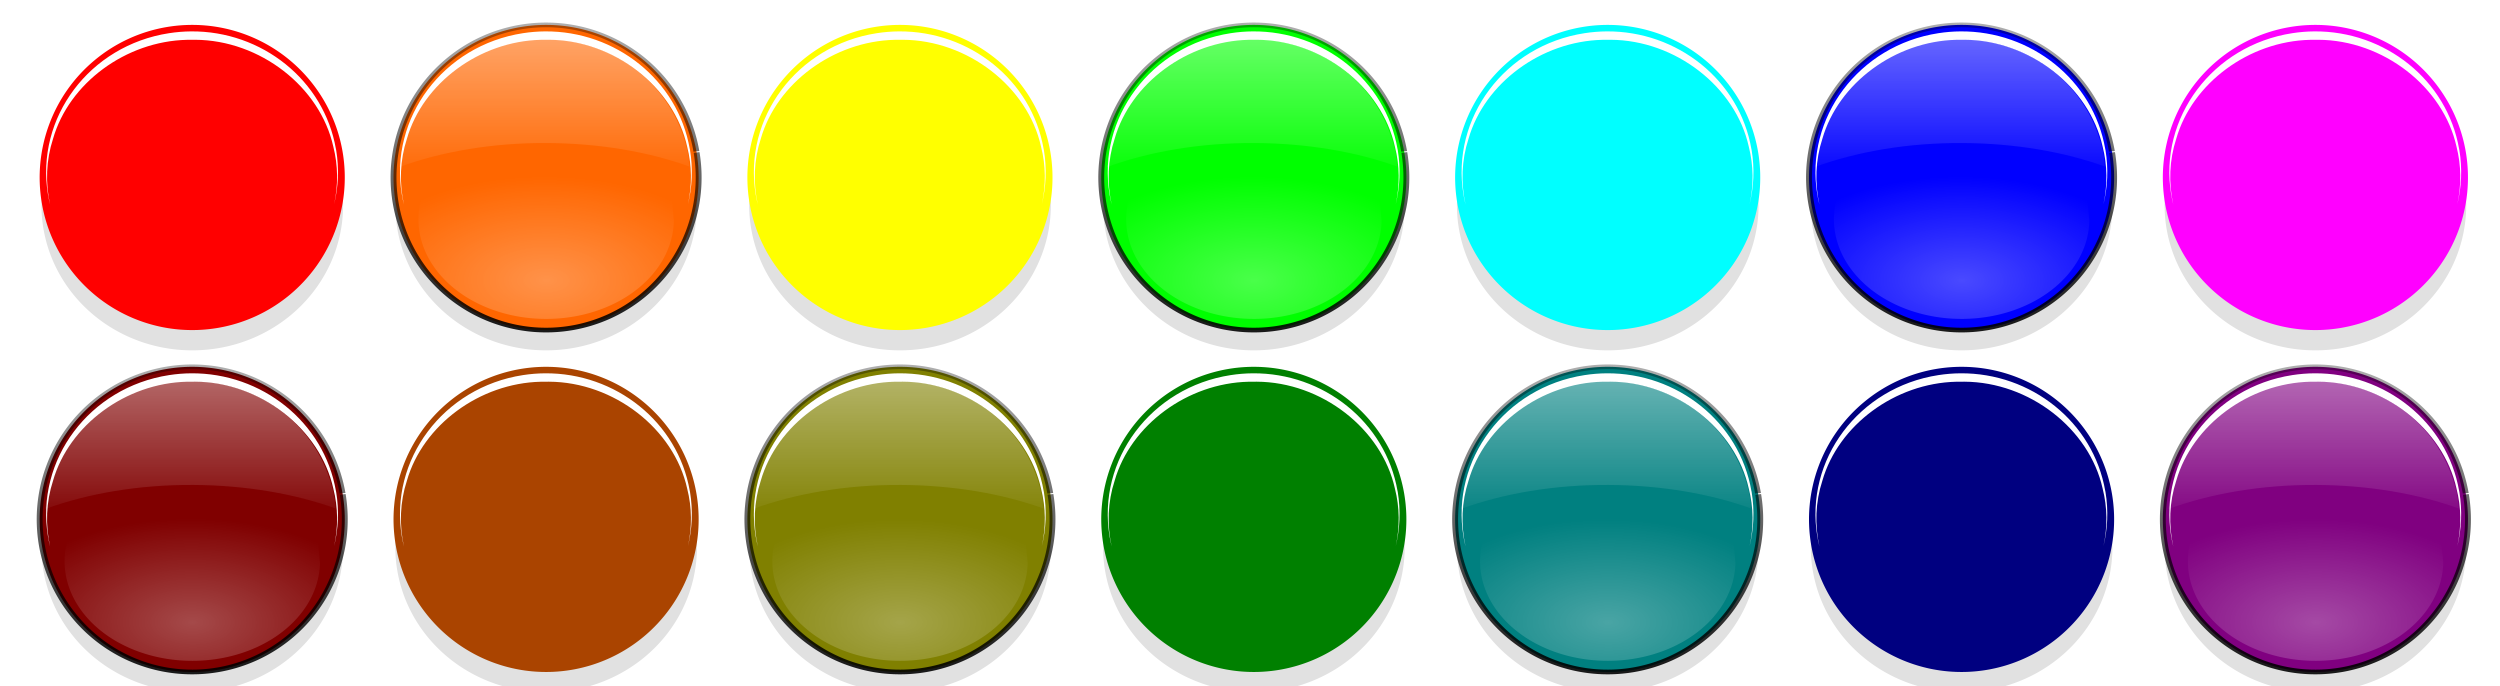
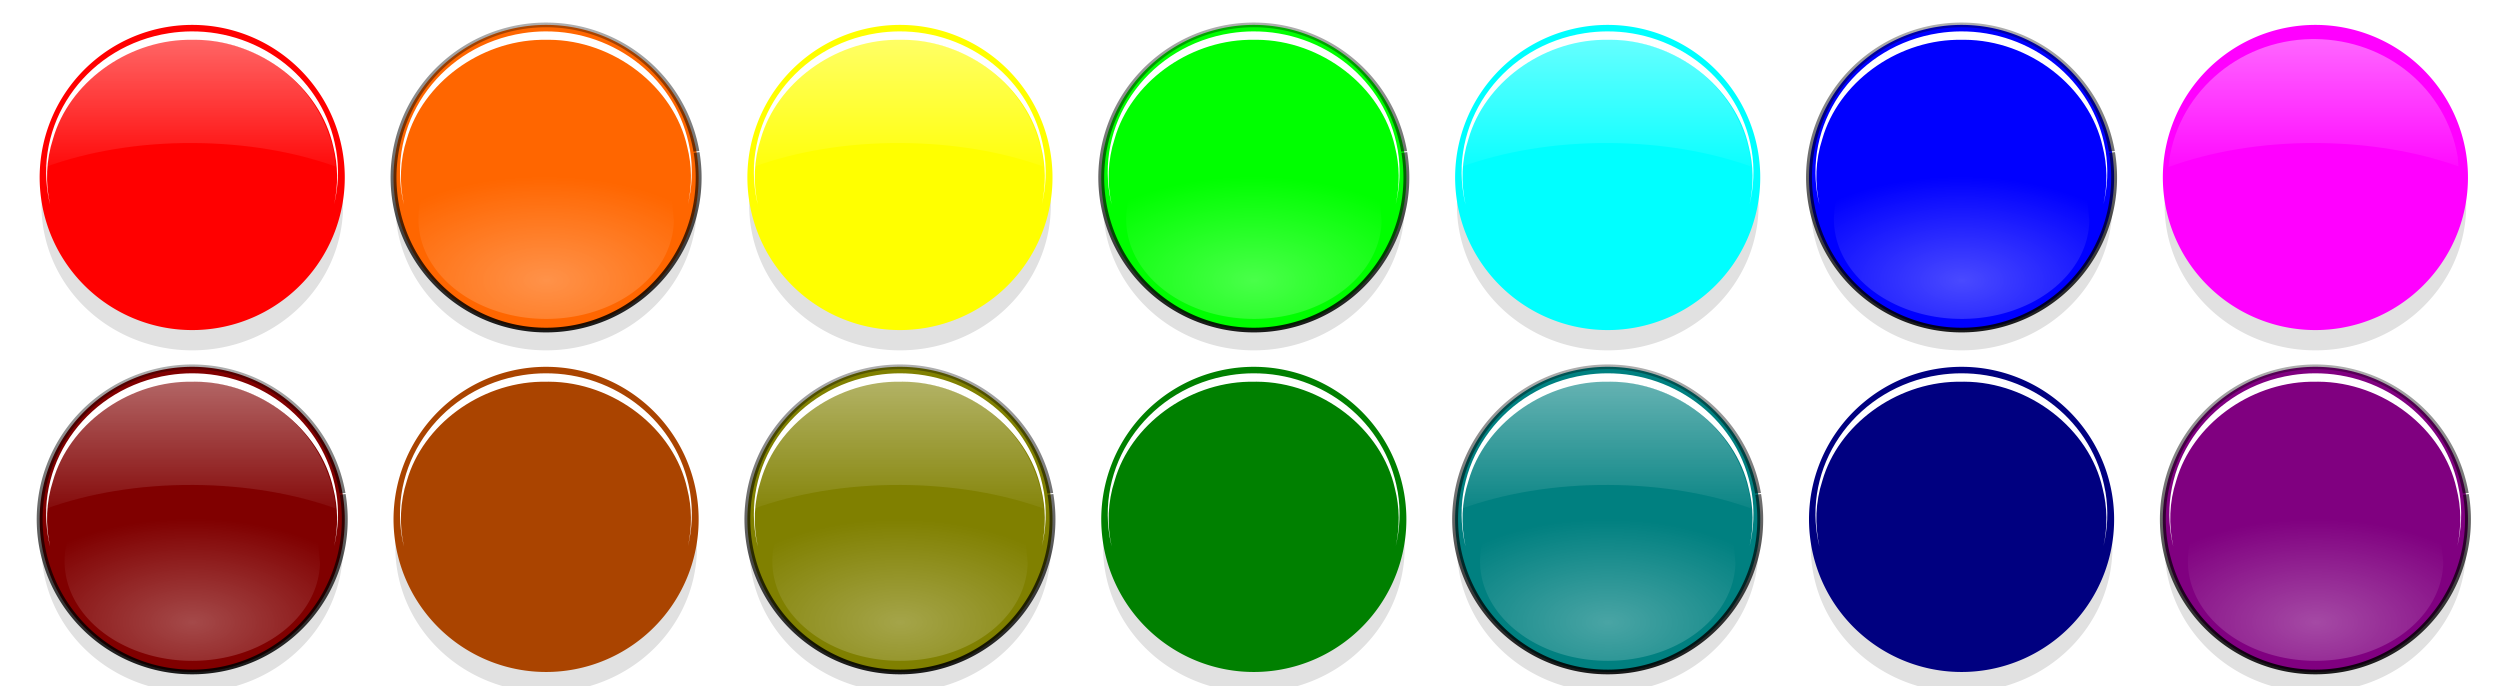
<svg xmlns="http://www.w3.org/2000/svg" xmlns:ns1="http://sodipodi.sourceforge.net/DTD/sodipodi-0.dtd" xmlns:ns2="http://www.inkscape.org/namespaces/inkscape" xmlns:xlink="http://www.w3.org/1999/xlink" id="svg2" ns1:docname="FlatButton.svg" viewBox="0 0 1443.6 396.38" ns1:version="0.32" version="1.0" ns2:output_extension="org.inkscape.output.svg.inkscape" ns2:version="0.45.1" ns1:docbase="D:\">
  <defs id="defs4">
    <linearGradient id="linearGradient9049" ns2:collect="always">
      <stop id="stop9051" style="stop-color:#ffffff" offset="0" />
      <stop id="stop9053" style="stop-color:#ffffff;stop-opacity:0" offset="1" />
    </linearGradient>
    <linearGradient id="linearGradient8879" ns2:collect="always">
      <stop id="stop8881" style="stop-color:#000000" offset="0" />
      <stop id="stop8883" style="stop-color:#000000;stop-opacity:0" offset="1" />
    </linearGradient>
    <filter id="filter8875" ns2:collect="always">
      <feGaussianBlur id="feGaussianBlur8877" stdDeviation="2.351" ns2:collect="always" />
    </filter>
    <filter id="filter8923" ns2:collect="always">
      <feGaussianBlur id="feGaussianBlur8925" stdDeviation="0.464" ns2:collect="always" />
    </filter>
    <filter id="filter9029" ns2:collect="always">
      <feGaussianBlur id="feGaussianBlur9031" stdDeviation="1.936" ns2:collect="always" />
    </filter>
    <filter id="filter9103" height="1.183" width="1.23" y="-.091" x="-.115" ns2:collect="always">
      <feGaussianBlur id="feGaussianBlur9105" stdDeviation="8.091" ns2:collect="always" />
    </filter>
    <filter id="filter8315" ns2:collect="always">
      <feGaussianBlur id="feGaussianBlur8317" stdDeviation="0.875" ns2:collect="always" />
    </filter>
    <linearGradient id="linearGradient8932" y2="200.27" xlink:href="#linearGradient8879" gradientUnits="userSpaceOnUse" x2="208.34" y1="572.95" x1="208.33" ns2:collect="always" />
    <radialGradient id="radialGradient8934" xlink:href="#linearGradient9049" gradientUnits="userSpaceOnUse" cy="490.79" cx="226.09" gradientTransform="matrix(1.534 .015 -.005 1.3 -135.79 -151.01)" r="84.958" ns2:collect="always" />
    <linearGradient id="linearGradient8936" y2="413.82" xlink:href="#linearGradient9049" gradientUnits="userSpaceOnUse" x2="146.94" y1="333.6" x1="146.94" ns2:collect="always" />
  </defs>
  <ns1:namedview id="base" bordercolor="#000000" ns2:pageshadow="2" ns2:window-y="-11" pagecolor="#ffffff" ns2:window-height="575" ns2:zoom="0.32261432" ns2:window-x="-7" borderopacity="1" ns2:current-layer="layer1" ns2:cx="1154.6315" ns2:cy="180.90717" ns2:window-width="1022" ns2:pageopacity="0.61960784" ns2:document-units="px" />
  <g id="layer1" ns2:label="Calque 1" ns2:groupmode="layer" transform="translate(-10.98 -241.73)">
    <g id="g9282">
      <path id="path8420" ns1:rx="84.461227" ns1:ry="106.28037" style="opacity:.346;filter:url(#filter9103);fill-rule:evenodd;fill:#000000" ns1:type="arc" d="m291.74 408.47a84.461 106.28 0 1 1 -0.1 -0.74" ns1:open="true" transform="matrix(1.031 0 0 .788 -92.877 222.1)" ns1:cy="425.23758" ns1:cx="208.33769" ns1:end="12.400852" ns1:start="6.1247219" />
      <path id="path8422" ns1:rx="84.461227" ns1:ry="106.28037" style="fill-rule:evenodd;filter:url(#filter8875);stroke:url(#linearGradient8932);stroke-width:3.258;fill:#800000" ns1:type="arc" d="m291.74 408.47a84.461 106.28 0 1 1 -0.1 -0.74" ns1:open="true" transform="matrix(1.043 0 0 .829 -95.411 188.57)" ns1:cy="425.23758" ns1:cx="208.33769" ns1:end="12.400852" ns1:start="6.1247219" />
      <path id="path8424" ns1:rx="84.461227" ns1:ry="106.28037" style="opacity:.537;filter:url(#filter9029);fill:url(#radialGradient8934);fill-rule:evenodd" ns1:type="arc" d="m292.79 426.49a84.461 106.28 0 1 1 -1.15 -18.76" ns1:open="true" transform="matrix(.873 0 0 .541 -59.862 335.77)" ns1:cy="425.23758" ns1:cx="208.33769" ns1:end="6.1176665" ns1:start="0.011775981" />
      <path id="path8428" d="m741.17 273.33c-4.41 0.03-8.87 0.41-13.35 1.13-48.03 7.67-80.8 52.87-73.12 100.9 0.34 2.14 0.79 4.24 1.28 6.31-2.88-13.55-2.45-27.75 1.78-41.15 9.65-34.88 43.98-61.02 80.87-61.91 1.65-0.06 3.29-0.02 4.94-0.03 39.22 0.21 75.49 29.49 83.47 66.84 2.94 11.93 2.97 24.24 0.5 36.04 2.52-10.81 3.08-22.28 1.22-33.91l-0.13-0.59c-7.23-43.29-44.88-73.95-87.46-73.63zm86.37 108.13c-0.17 0.83-0.39 1.64-0.59 2.46 0.21-0.82 0.4-1.64 0.59-2.46z" style="filter:url(#filter8315);fill-rule:evenodd;fill:#ffffff" transform="matrix(.956 0 0 .923 -587.21 205.01)" />
      <path id="path8426" d="m146.02 333.6c-40.18 0.55-73.233 31.5-76.845 71.07 22.701-8.6 50.115-13.54 79.565-13.35 28.11 0.19 54.2 4.9 75.97 13l-0.41-5.34c-6.32-37.8-37.96-64.92-76.28-65.38h-2z" style="opacity:.63;filter:url(#filter8923);fill:url(#linearGradient8936);fill-rule:evenodd" transform="matrix(1.077 0 0 1.04 -37.394 114.79)" />
    </g>
    <g id="g9208">
      <path id="path8531" ns1:rx="84.461227" ns1:ry="106.28037" style="opacity:.346;filter:url(#filter9103);fill-rule:evenodd;fill:#000000" ns1:type="arc" d="m291.74 408.47a84.461 106.28 0 1 1 -0.1 -0.74" ns1:open="true" transform="matrix(1.031 0 0 .788 111.46 222.1)" ns1:cy="425.23758" ns1:cx="208.33769" ns1:end="12.400852" ns1:start="6.1247219" />
      <path id="path8533" ns1:rx="84.461227" ns1:ry="106.28037" style="fill-rule:evenodd;filter:url(#filter8875);stroke:url(#linearGradient8932);stroke-width:3.258;fill:#aa4400" ns1:type="arc" d="m291.74 408.47a84.461 106.28 0 1 1 -0.1 -0.74" ns1:open="true" transform="matrix(1.043 0 0 .829 108.93 188.57)" ns1:cy="425.23758" ns1:cx="208.33769" ns1:end="12.400852" ns1:start="6.1247219" />
      <path id="path8535" ns1:rx="84.461227" ns1:ry="106.28037" style="opacity:.537;filter:url(#filter9029);fill:url(#radialGradient8934);fill-rule:evenodd" ns1:type="arc" d="m292.79 426.49a84.461 106.28 0 1 1 -1.15 -18.76" ns1:open="true" transform="matrix(.873 0 0 .541 144.48 335.77)" ns1:cy="425.23758" ns1:cx="208.33769" ns1:end="6.1176665" ns1:start="0.011775981" />
      <path id="path8537" d="m741.17 273.33c-4.41 0.03-8.87 0.41-13.35 1.13-48.03 7.67-80.8 52.87-73.12 100.9 0.34 2.14 0.79 4.24 1.28 6.31-2.88-13.55-2.45-27.75 1.78-41.15 9.65-34.88 43.98-61.02 80.87-61.91 1.65-0.06 3.29-0.02 4.94-0.03 39.22 0.21 75.49 29.49 83.47 66.84 2.94 11.93 2.97 24.24 0.5 36.04 2.52-10.81 3.08-22.28 1.22-33.91l-0.13-0.59c-7.23-43.29-44.88-73.95-87.46-73.63zm86.37 108.13c-0.17 0.83-0.39 1.64-0.59 2.46 0.21-0.82 0.4-1.64 0.59-2.46z" style="filter:url(#filter8315);fill-rule:evenodd;fill:#ffffff" transform="matrix(.956 0 0 .923 -382.88 205.01)" />
      <path id="path8539" d="m146.02 333.6c-40.18 0.55-73.233 31.5-76.845 71.07 22.701-8.6 50.115-13.54 79.565-13.35 28.11 0.19 54.2 4.9 75.97 13l-0.41-5.34c-6.32-37.8-37.96-64.92-76.28-65.38h-2z" style="opacity:.63;filter:url(#filter8923);fill:url(#linearGradient8936);fill-rule:evenodd" transform="matrix(1.077 0 0 1.04 166.94 114.79)" />
    </g>
    <g id="g9201">
      <path id="path8547" ns1:rx="84.461227" ns1:ry="106.28037" style="opacity:.346;filter:url(#filter9103);fill-rule:evenodd;fill:#000000" ns1:type="arc" d="m291.74 408.47a84.461 106.28 0 1 1 -0.1 -0.74" ns1:open="true" transform="matrix(1.031 0 0 .788 315.8 222.1)" ns1:cy="425.23758" ns1:cx="208.33769" ns1:end="12.400852" ns1:start="6.1247219" />
      <path id="path8549" ns1:rx="84.461227" ns1:ry="106.28037" style="fill-rule:evenodd;filter:url(#filter8875);stroke:url(#linearGradient8932);stroke-width:3.258;fill:#808000" ns1:type="arc" d="m291.74 408.47a84.461 106.28 0 1 1 -0.1 -0.74" ns1:open="true" transform="matrix(1.043 0 0 .829 313.26 188.57)" ns1:cy="425.23758" ns1:cx="208.33769" ns1:end="12.400852" ns1:start="6.1247219" />
      <path id="path8551" ns1:rx="84.461227" ns1:ry="106.28037" style="opacity:.537;filter:url(#filter9029);fill:url(#radialGradient8934);fill-rule:evenodd" ns1:type="arc" d="m292.79 426.49a84.461 106.28 0 1 1 -1.15 -18.76" ns1:open="true" transform="matrix(.873 0 0 .541 348.81 335.77)" ns1:cy="425.23758" ns1:cx="208.33769" ns1:end="6.1176665" ns1:start="0.011775981" />
      <path id="path8553" d="m741.17 273.33c-4.41 0.03-8.87 0.41-13.35 1.13-48.03 7.67-80.8 52.87-73.12 100.9 0.34 2.14 0.79 4.24 1.28 6.31-2.88-13.55-2.45-27.75 1.78-41.15 9.65-34.88 43.98-61.02 80.87-61.91 1.65-0.06 3.29-0.02 4.94-0.03 39.22 0.21 75.49 29.49 83.47 66.84 2.94 11.93 2.97 24.24 0.5 36.04 2.52-10.81 3.08-22.28 1.22-33.91l-0.13-0.59c-7.23-43.29-44.88-73.95-87.46-73.63zm86.37 108.13c-0.17 0.83-0.39 1.64-0.59 2.46 0.21-0.82 0.4-1.64 0.59-2.46z" style="filter:url(#filter8315);fill-rule:evenodd;fill:#ffffff" transform="matrix(.956 0 0 .923 -178.54 205.01)" />
      <path id="path8555" d="m146.02 333.6c-40.18 0.55-73.233 31.5-76.845 71.07 22.701-8.6 50.115-13.54 79.565-13.35 28.11 0.19 54.2 4.9 75.97 13l-0.41-5.34c-6.32-37.8-37.96-64.92-76.28-65.38h-2z" style="opacity:.63;filter:url(#filter8923);fill:url(#linearGradient8936);fill-rule:evenodd" transform="matrix(1.077 0 0 1.04 371.28 114.79)" />
    </g>
    <g id="g9194">
      <path id="path8563" ns1:rx="84.461227" ns1:ry="106.28037" style="opacity:.346;filter:url(#filter9103);fill-rule:evenodd;fill:#000000" ns1:type="arc" d="m291.74 408.47a84.461 106.28 0 1 1 -0.1 -0.74" ns1:open="true" transform="matrix(1.031 0 0 .788 520.14 222.1)" ns1:cy="425.23758" ns1:cx="208.33769" ns1:end="12.400852" ns1:start="6.1247219" />
      <path id="path8565" ns1:rx="84.461227" ns1:ry="106.28037" style="fill-rule:evenodd;filter:url(#filter8875);stroke:url(#linearGradient8932);stroke-width:3.258;fill:#008000" ns1:type="arc" d="m291.74 408.47a84.461 106.28 0 1 1 -0.1 -0.74" ns1:open="true" transform="matrix(1.043 0 0 .829 517.6 188.57)" ns1:cy="425.23758" ns1:cx="208.33769" ns1:end="12.400852" ns1:start="6.1247219" />
      <path id="path8567" ns1:rx="84.461227" ns1:ry="106.28037" style="opacity:.537;filter:url(#filter9029);fill:url(#radialGradient8934);fill-rule:evenodd" ns1:type="arc" d="m292.79 426.49a84.461 106.28 0 1 1 -1.15 -18.76" ns1:open="true" transform="matrix(.873 0 0 .541 553.15 335.77)" ns1:cy="425.23758" ns1:cx="208.33769" ns1:end="6.1176665" ns1:start="0.011775981" />
      <path id="path8569" d="m741.17 273.33c-4.41 0.03-8.87 0.41-13.35 1.13-48.03 7.67-80.8 52.87-73.12 100.9 0.34 2.14 0.79 4.24 1.28 6.31-2.88-13.55-2.45-27.75 1.78-41.15 9.65-34.88 43.98-61.02 80.87-61.91 1.65-0.06 3.29-0.02 4.94-0.03 39.22 0.21 75.49 29.49 83.47 66.84 2.94 11.93 2.97 24.24 0.5 36.04 2.52-10.81 3.08-22.28 1.22-33.91l-0.13-0.59c-7.23-43.29-44.88-73.95-87.46-73.63zm86.37 108.13c-0.17 0.83-0.39 1.64-0.59 2.46 0.21-0.82 0.4-1.64 0.59-2.46z" style="filter:url(#filter8315);fill-rule:evenodd;fill:#ffffff" transform="matrix(.956 0 0 .923 25.799 205.01)" />
      <path id="path8571" d="m146.02 333.6c-40.18 0.55-73.233 31.5-76.845 71.07 22.701-8.6 50.115-13.54 79.565-13.35 28.11 0.19 54.2 4.9 75.97 13l-0.41-5.34c-6.32-37.8-37.96-64.92-76.28-65.38h-2z" style="opacity:.63;filter:url(#filter8923);fill:url(#linearGradient8936);fill-rule:evenodd" transform="matrix(1.077 0 0 1.04 575.62 114.79)" />
    </g>
    <g id="g9185">
      <path id="path8579" ns1:rx="84.461227" ns1:ry="106.28037" style="opacity:.346;filter:url(#filter9103);fill-rule:evenodd;fill:#000000" ns1:type="arc" d="m291.74 408.47a84.461 106.28 0 1 1 -0.1 -0.74" ns1:open="true" transform="matrix(1.031 0 0 .788 724.47 222.1)" ns1:cy="425.23758" ns1:cx="208.33769" ns1:end="12.400852" ns1:start="6.1247219" />
      <path id="path8581" ns1:rx="84.461227" ns1:ry="106.28037" style="fill-rule:evenodd;filter:url(#filter8875);stroke:url(#linearGradient8932);stroke-width:3.258;fill:#008080" ns1:type="arc" d="m291.74 408.47a84.461 106.28 0 1 1 -0.1 -0.74" ns1:open="true" transform="matrix(1.043 0 0 .829 721.94 188.57)" ns1:cy="425.23758" ns1:cx="208.33769" ns1:end="12.400852" ns1:start="6.1247219" />
      <path id="path8583" ns1:rx="84.461227" ns1:ry="106.28037" style="opacity:.537;filter:url(#filter9029);fill:url(#radialGradient8934);fill-rule:evenodd" ns1:type="arc" d="m292.79 426.49a84.461 106.28 0 1 1 -1.15 -18.76" ns1:open="true" transform="matrix(.873 0 0 .541 757.49 335.77)" ns1:cy="425.23758" ns1:cx="208.33769" ns1:end="6.1176665" ns1:start="0.011775981" />
      <path id="path8585" d="m741.17 273.33c-4.41 0.03-8.87 0.41-13.35 1.13-48.03 7.67-80.8 52.87-73.12 100.9 0.34 2.14 0.79 4.24 1.28 6.31-2.88-13.55-2.45-27.75 1.78-41.15 9.65-34.88 43.98-61.02 80.87-61.91 1.65-0.06 3.29-0.02 4.94-0.03 39.22 0.21 75.49 29.49 83.47 66.84 2.94 11.93 2.97 24.24 0.5 36.04 2.52-10.81 3.08-22.28 1.22-33.91l-0.13-0.59c-7.23-43.29-44.88-73.95-87.46-73.63zm86.37 108.13c-0.17 0.83-0.39 1.64-0.59 2.46 0.21-0.82 0.4-1.64 0.59-2.46z" style="filter:url(#filter8315);fill-rule:evenodd;fill:#ffffff" transform="matrix(.956 0 0 .923 230.14 205.01)" />
      <path id="path8587" d="m146.02 333.6c-40.18 0.55-73.233 31.5-76.845 71.07 22.701-8.6 50.115-13.54 79.565-13.35 28.11 0.19 54.2 4.9 75.97 13l-0.41-5.34c-6.32-37.8-37.96-64.92-76.28-65.38h-2z" style="opacity:.63;filter:url(#filter8923);fill:url(#linearGradient8936);fill-rule:evenodd" transform="matrix(1.077 0 0 1.04 779.96 114.79)" />
    </g>
    <g id="g9178">
      <path id="path8595" ns1:rx="84.461227" ns1:ry="106.28037" style="opacity:.346;filter:url(#filter9103);fill-rule:evenodd;fill:#000000" ns1:type="arc" d="m291.74 408.47a84.461 106.28 0 1 1 -0.1 -0.74" ns1:open="true" transform="matrix(1.031 0 0 .788 928.81 222.1)" ns1:cy="425.23758" ns1:cx="208.33769" ns1:end="12.400852" ns1:start="6.1247219" />
      <path id="path8597" ns1:rx="84.461227" ns1:ry="106.28037" style="fill-rule:evenodd;filter:url(#filter8875);stroke:url(#linearGradient8932);stroke-width:3.258;fill:#000080" ns1:type="arc" d="m291.74 408.47a84.461 106.28 0 1 1 -0.1 -0.74" ns1:open="true" transform="matrix(1.043 0 0 .829 926.28 188.57)" ns1:cy="425.23758" ns1:cx="208.33769" ns1:end="12.400852" ns1:start="6.1247219" />
      <path id="path8599" ns1:rx="84.461227" ns1:ry="106.28037" style="opacity:.537;filter:url(#filter9029);fill:url(#radialGradient8934);fill-rule:evenodd" ns1:type="arc" d="m292.79 426.49a84.461 106.28 0 1 1 -1.15 -18.76" ns1:open="true" transform="matrix(.873 0 0 .541 961.83 335.77)" ns1:cy="425.23758" ns1:cx="208.33769" ns1:end="6.1176665" ns1:start="0.011775981" />
      <path id="path8601" d="m741.17 273.33c-4.41 0.03-8.87 0.41-13.35 1.13-48.03 7.67-80.8 52.87-73.12 100.9 0.34 2.14 0.79 4.24 1.28 6.31-2.88-13.55-2.45-27.75 1.78-41.15 9.65-34.88 43.98-61.02 80.87-61.91 1.65-0.06 3.29-0.02 4.94-0.03 39.22 0.21 75.49 29.49 83.47 66.84 2.94 11.93 2.97 24.24 0.5 36.04 2.52-10.81 3.08-22.28 1.22-33.91l-0.13-0.59c-7.23-43.29-44.88-73.95-87.46-73.63zm86.37 108.13c-0.17 0.83-0.39 1.64-0.59 2.46 0.21-0.82 0.4-1.64 0.59-2.46z" style="filter:url(#filter8315);fill-rule:evenodd;fill:#ffffff" transform="matrix(.956 0 0 .923 434.47 205.01)" />
-       <path id="path8603" d="m146.02 333.6c-40.18 0.55-73.233 31.5-76.845 71.07 22.701-8.6 50.115-13.54 79.565-13.35 28.11 0.19 54.2 4.9 75.97 13l-0.41-5.34c-6.32-37.8-37.96-64.92-76.28-65.38h-2z" style="opacity:.63;filter:url(#filter8923);fill:url(#linearGradient8936);fill-rule:evenodd" transform="matrix(1.077 0 0 1.04 984.29 114.79)" />
    </g>
    <g id="g9171">
      <path id="path8611" ns1:rx="84.461227" ns1:ry="106.28037" style="opacity:.346;filter:url(#filter9103);fill-rule:evenodd;fill:#000000" ns1:type="arc" d="m291.74 408.47a84.461 106.28 0 1 1 -0.1 -0.74" ns1:open="true" transform="matrix(1.031 0 0 .788 1133.1 222.1)" ns1:cy="425.23758" ns1:cx="208.33769" ns1:end="12.400852" ns1:start="6.1247219" />
      <path id="path8613" ns1:rx="84.461227" ns1:ry="106.28037" style="fill-rule:evenodd;filter:url(#filter8875);stroke:url(#linearGradient8932);stroke-width:3.258;fill:#800080" ns1:type="arc" d="m291.74 408.47a84.461 106.28 0 1 1 -0.1 -0.74" ns1:open="true" transform="matrix(1.043 0 0 .829 1130.6 188.57)" ns1:cy="425.23758" ns1:cx="208.33769" ns1:end="12.400852" ns1:start="6.1247219" />
      <path id="path8615" ns1:rx="84.461227" ns1:ry="106.28037" style="opacity:.537;filter:url(#filter9029);fill:url(#radialGradient8934);fill-rule:evenodd" ns1:type="arc" d="m292.79 426.49a84.461 106.28 0 1 1 -1.15 -18.76" ns1:open="true" transform="matrix(.873 0 0 .541 1166.2 335.77)" ns1:cy="425.23758" ns1:cx="208.33769" ns1:end="6.1176665" ns1:start="0.011775981" />
      <path id="path8617" d="m741.17 273.33c-4.41 0.03-8.87 0.41-13.35 1.13-48.03 7.67-80.8 52.87-73.12 100.9 0.34 2.14 0.79 4.24 1.28 6.31-2.88-13.55-2.45-27.75 1.78-41.15 9.65-34.88 43.98-61.02 80.87-61.91 1.65-0.06 3.29-0.02 4.94-0.03 39.22 0.21 75.49 29.49 83.47 66.84 2.94 11.93 2.97 24.24 0.5 36.04 2.52-10.81 3.08-22.28 1.22-33.91l-0.13-0.59c-7.23-43.29-44.88-73.95-87.46-73.63zm86.37 108.13c-0.17 0.83-0.39 1.64-0.59 2.46 0.21-0.82 0.4-1.64 0.59-2.46z" style="filter:url(#filter8315);fill-rule:evenodd;fill:#ffffff" transform="matrix(.956 0 0 .923 638.81 205.01)" />
      <path id="path8619" d="m146.02 333.6c-40.18 0.55-73.233 31.5-76.845 71.07 22.701-8.6 50.115-13.54 79.565-13.35 28.11 0.19 54.2 4.9 75.97 13l-0.41-5.34c-6.32-37.8-37.96-64.92-76.28-65.38h-2z" style="opacity:.63;filter:url(#filter8923);fill:url(#linearGradient8936);fill-rule:evenodd" transform="matrix(1.077 0 0 1.04 1188.6 114.79)" />
    </g>
    <g id="g9222">
      <path id="path8766" ns1:rx="84.461227" ns1:ry="106.28037" style="opacity:.346;filter:url(#filter9103);fill-rule:evenodd;fill:#000000" ns1:type="arc" d="m291.74 408.47a84.461 106.28 0 1 1 -0.1 -0.74" ns1:open="true" transform="matrix(1.031 0 0 .788 -92.877 24.664)" ns1:cy="425.23758" ns1:cx="208.33769" ns1:end="12.400852" ns1:start="6.1247219" />
      <path id="path8768" ns1:rx="84.461227" ns1:ry="106.28037" style="fill-rule:evenodd;filter:url(#filter8875);stroke:url(#linearGradient8932);stroke-width:3.258;fill:#ff0000" ns1:type="arc" d="m291.74 408.47a84.461 106.28 0 1 1 -0.1 -0.74" ns1:open="true" transform="matrix(1.043 0 0 .829 -95.411 -8.866)" ns1:cy="425.23758" ns1:cx="208.33769" ns1:end="12.400852" ns1:start="6.1247219" />
      <path id="path8770" ns1:rx="84.461227" ns1:ry="106.28037" style="opacity:.537;filter:url(#filter9029);fill:url(#radialGradient8934);fill-rule:evenodd" ns1:type="arc" d="m292.79 426.49a84.461 106.28 0 1 1 -1.15 -18.76" ns1:open="true" transform="matrix(.873 0 0 .541 -59.862 138.33)" ns1:cy="425.23758" ns1:cx="208.33769" ns1:end="6.1176665" ns1:start="0.011775981" />
      <path id="path8772" d="m741.17 273.33c-4.41 0.03-8.87 0.41-13.35 1.13-48.03 7.67-80.8 52.87-73.12 100.9 0.34 2.14 0.79 4.24 1.28 6.31-2.88-13.55-2.45-27.75 1.78-41.15 9.65-34.88 43.98-61.02 80.87-61.91 1.65-0.06 3.29-0.02 4.94-0.03 39.22 0.21 75.49 29.49 83.47 66.84 2.94 11.93 2.97 24.24 0.5 36.04 2.52-10.81 3.08-22.28 1.22-33.91l-0.13-0.59c-7.23-43.29-44.88-73.95-87.46-73.63zm86.37 108.13c-0.17 0.83-0.39 1.64-0.59 2.46 0.21-0.82 0.4-1.64 0.59-2.46z" style="filter:url(#filter8315);fill-rule:evenodd;fill:#ffffff" transform="matrix(.956 0 0 .923 -587.21 7.573)" />
      <path id="path8774" d="m146.02 333.6c-40.18 0.55-73.233 31.5-76.845 71.07 22.701-8.6 50.115-13.54 79.565-13.35 28.11 0.19 54.2 4.9 75.97 13l-0.41-5.34c-6.32-37.8-37.96-64.92-76.28-65.38h-2z" style="opacity:.63;filter:url(#filter8923);fill:url(#linearGradient8936);fill-rule:evenodd" transform="matrix(1.077 0 0 1.04 -37.394 -82.649)" />
    </g>
    <g id="g9229">
      <path id="path8778" ns1:rx="84.461227" ns1:ry="106.28037" style="opacity:.346;filter:url(#filter9103);fill-rule:evenodd;fill:#000000" ns1:type="arc" d="m291.74 408.47a84.461 106.28 0 1 1 -0.1 -0.74" ns1:open="true" transform="matrix(1.031 0 0 .788 111.46 24.664)" ns1:cy="425.23758" ns1:cx="208.33769" ns1:end="12.400852" ns1:start="6.1247219" />
      <path id="path8780" ns1:rx="84.461227" ns1:ry="106.28037" style="fill-rule:evenodd;filter:url(#filter8875);stroke:url(#linearGradient8932);stroke-width:3.258;fill:#ff6600" ns1:type="arc" d="m291.74 408.47a84.461 106.28 0 1 1 -0.1 -0.74" ns1:open="true" transform="matrix(1.043 0 0 .829 108.93 -8.866)" ns1:cy="425.23758" ns1:cx="208.33769" ns1:end="12.400852" ns1:start="6.1247219" />
      <path id="path8782" ns1:rx="84.461227" ns1:ry="106.28037" style="opacity:.537;filter:url(#filter9029);fill:url(#radialGradient8934);fill-rule:evenodd" ns1:type="arc" d="m292.79 426.49a84.461 106.28 0 1 1 -1.15 -18.76" ns1:open="true" transform="matrix(.873 0 0 .541 144.48 138.33)" ns1:cy="425.23758" ns1:cx="208.33769" ns1:end="6.1176665" ns1:start="0.011775981" />
      <path id="path8784" d="m741.17 273.33c-4.41 0.03-8.87 0.41-13.35 1.13-48.03 7.67-80.8 52.87-73.12 100.9 0.34 2.14 0.79 4.24 1.28 6.31-2.88-13.55-2.45-27.75 1.78-41.15 9.65-34.88 43.98-61.02 80.87-61.91 1.65-0.06 3.29-0.02 4.94-0.03 39.22 0.21 75.49 29.49 83.47 66.84 2.94 11.93 2.97 24.24 0.5 36.04 2.52-10.81 3.08-22.28 1.22-33.91l-0.13-0.59c-7.23-43.29-44.88-73.95-87.46-73.63zm86.37 108.13c-0.17 0.83-0.39 1.64-0.59 2.46 0.21-0.82 0.4-1.64 0.59-2.46z" style="filter:url(#filter8315);fill-rule:evenodd;fill:#ffffff" transform="matrix(.956 0 0 .923 -382.88 7.573)" />
      <path id="path8786" d="m146.02 333.6c-40.18 0.55-73.233 31.5-76.845 71.07 22.701-8.6 50.115-13.54 79.565-13.35 28.11 0.19 54.2 4.9 75.97 13l-0.41-5.34c-6.32-37.8-37.96-64.92-76.28-65.38h-2z" style="opacity:.63;filter:url(#filter8923);fill:url(#linearGradient8936);fill-rule:evenodd" transform="matrix(1.077 0 0 1.04 166.94 -82.649)" />
    </g>
    <g id="g9236">
      <path id="path8790" ns1:rx="84.461227" ns1:ry="106.28037" style="opacity:.346;filter:url(#filter9103);fill-rule:evenodd;fill:#000000" ns1:type="arc" d="m291.74 408.47a84.461 106.28 0 1 1 -0.1 -0.74" ns1:open="true" transform="matrix(1.031 0 0 .788 315.8 24.664)" ns1:cy="425.23758" ns1:cx="208.33769" ns1:end="12.400852" ns1:start="6.1247219" />
      <path id="path8792" ns1:rx="84.461227" ns1:ry="106.28037" style="fill-rule:evenodd;filter:url(#filter8875);stroke:url(#linearGradient8932);stroke-width:3.258;fill:#ffff00" ns1:type="arc" d="m291.74 408.47a84.461 106.28 0 1 1 -0.1 -0.74" ns1:open="true" transform="matrix(1.043 0 0 .829 313.26 -8.866)" ns1:cy="425.23758" ns1:cx="208.33769" ns1:end="12.400852" ns1:start="6.1247219" />
      <path id="path8794" ns1:rx="84.461227" ns1:ry="106.28037" style="opacity:.537;filter:url(#filter9029);fill:url(#radialGradient8934);fill-rule:evenodd" ns1:type="arc" d="m292.79 426.49a84.461 106.28 0 1 1 -1.15 -18.76" ns1:open="true" transform="matrix(.873 0 0 .541 348.81 138.33)" ns1:cy="425.23758" ns1:cx="208.33769" ns1:end="6.1176665" ns1:start="0.011775981" />
      <path id="path8796" d="m741.17 273.33c-4.41 0.03-8.87 0.41-13.35 1.13-48.03 7.67-80.8 52.87-73.12 100.9 0.34 2.14 0.79 4.24 1.28 6.31-2.88-13.55-2.45-27.75 1.78-41.15 9.65-34.88 43.98-61.02 80.87-61.91 1.65-0.06 3.29-0.02 4.94-0.03 39.22 0.21 75.49 29.49 83.47 66.84 2.94 11.93 2.97 24.24 0.5 36.04 2.52-10.81 3.08-22.28 1.22-33.91l-0.13-0.59c-7.23-43.29-44.88-73.95-87.46-73.63zm86.37 108.13c-0.17 0.83-0.39 1.64-0.59 2.46 0.21-0.82 0.4-1.64 0.59-2.46z" style="filter:url(#filter8315);fill-rule:evenodd;fill:#ffffff" transform="matrix(.956 0 0 .923 -178.54 7.573)" />
      <path id="path8798" d="m146.02 333.6c-40.18 0.55-73.233 31.5-76.845 71.07 22.701-8.6 50.115-13.54 79.565-13.35 28.11 0.19 54.2 4.9 75.97 13l-0.41-5.34c-6.32-37.8-37.96-64.92-76.28-65.38h-2z" style="opacity:.63;filter:url(#filter8923);fill:url(#linearGradient8936);fill-rule:evenodd" transform="matrix(1.077 0 0 1.04 371.28 -82.649)" />
    </g>
    <g id="g9243">
      <path id="path8802" ns1:rx="84.461227" ns1:ry="106.28037" style="opacity:.346;filter:url(#filter9103);fill-rule:evenodd;fill:#000000" ns1:type="arc" d="m291.74 408.47a84.461 106.28 0 1 1 -0.1 -0.74" ns1:open="true" transform="matrix(1.031 0 0 .788 520.14 24.664)" ns1:cy="425.23758" ns1:cx="208.33769" ns1:end="12.400852" ns1:start="6.1247219" />
      <path id="path8804" ns1:rx="84.461227" ns1:ry="106.28037" style="fill-rule:evenodd;filter:url(#filter8875);stroke:url(#linearGradient8932);stroke-width:3.258;fill:#00ff00" ns1:type="arc" d="m291.74 408.47a84.461 106.28 0 1 1 -0.1 -0.74" ns1:open="true" transform="matrix(1.043 0 0 .829 517.6 -8.866)" ns1:cy="425.23758" ns1:cx="208.33769" ns1:end="12.400852" ns1:start="6.1247219" />
      <path id="path8806" ns1:rx="84.461227" ns1:ry="106.28037" style="opacity:.537;filter:url(#filter9029);fill:url(#radialGradient8934);fill-rule:evenodd" ns1:type="arc" d="m292.79 426.49a84.461 106.28 0 1 1 -1.15 -18.76" ns1:open="true" transform="matrix(.873 0 0 .541 553.15 138.33)" ns1:cy="425.23758" ns1:cx="208.33769" ns1:end="6.1176665" ns1:start="0.011775981" />
      <path id="path8808" d="m741.17 273.33c-4.41 0.03-8.87 0.41-13.35 1.13-48.03 7.67-80.8 52.87-73.12 100.9 0.34 2.14 0.79 4.24 1.28 6.31-2.88-13.55-2.45-27.75 1.78-41.15 9.65-34.88 43.98-61.02 80.87-61.91 1.65-0.06 3.29-0.02 4.94-0.03 39.22 0.21 75.49 29.49 83.47 66.84 2.94 11.93 2.97 24.24 0.5 36.04 2.52-10.81 3.08-22.28 1.22-33.91l-0.13-0.59c-7.23-43.29-44.88-73.95-87.46-73.63zm86.37 108.13c-0.17 0.83-0.39 1.64-0.59 2.46 0.21-0.82 0.4-1.64 0.59-2.46z" style="filter:url(#filter8315);fill-rule:evenodd;fill:#ffffff" transform="matrix(.956 0 0 .923 25.799 7.573)" />
      <path id="path8810" d="m146.02 333.6c-40.18 0.55-73.233 31.5-76.845 71.07 22.701-8.6 50.115-13.54 79.565-13.35 28.11 0.19 54.2 4.9 75.97 13l-0.41-5.34c-6.32-37.8-37.96-64.92-76.28-65.38h-2z" style="opacity:.63;filter:url(#filter8923);fill:url(#linearGradient8936);fill-rule:evenodd" transform="matrix(1.077 0 0 1.04 575.62 -82.649)" />
    </g>
    <g id="g9250">
      <path id="path8814" ns1:rx="84.461227" ns1:ry="106.28037" style="opacity:.346;filter:url(#filter9103);fill-rule:evenodd;fill:#000000" ns1:type="arc" d="m291.74 408.47a84.461 106.28 0 1 1 -0.1 -0.74" ns1:open="true" transform="matrix(1.031 0 0 .788 724.47 24.664)" ns1:cy="425.23758" ns1:cx="208.33769" ns1:end="12.400852" ns1:start="6.1247219" />
      <path id="path8816" ns1:rx="84.461227" ns1:ry="106.28037" style="fill-rule:evenodd;filter:url(#filter8875);stroke:url(#linearGradient8932);stroke-width:3.258;fill:#00ffff" ns1:type="arc" d="m291.74 408.47a84.461 106.28 0 1 1 -0.1 -0.74" ns1:open="true" transform="matrix(1.043 0 0 .829 721.94 -8.866)" ns1:cy="425.23758" ns1:cx="208.33769" ns1:end="12.400852" ns1:start="6.1247219" />
      <path id="path8818" ns1:rx="84.461227" ns1:ry="106.28037" style="opacity:.537;filter:url(#filter9029);fill:url(#radialGradient8934);fill-rule:evenodd" ns1:type="arc" d="m292.79 426.49a84.461 106.28 0 1 1 -1.15 -18.76" ns1:open="true" transform="matrix(.873 0 0 .541 757.49 138.33)" ns1:cy="425.23758" ns1:cx="208.33769" ns1:end="6.1176665" ns1:start="0.011775981" />
      <path id="path8820" d="m741.17 273.33c-4.41 0.03-8.87 0.41-13.35 1.13-48.03 7.67-80.8 52.87-73.12 100.9 0.34 2.14 0.79 4.24 1.28 6.31-2.88-13.55-2.45-27.75 1.78-41.15 9.65-34.88 43.98-61.02 80.87-61.91 1.65-0.06 3.29-0.02 4.94-0.03 39.22 0.21 75.49 29.49 83.47 66.84 2.94 11.93 2.97 24.24 0.5 36.04 2.52-10.81 3.08-22.28 1.22-33.91l-0.13-0.59c-7.23-43.29-44.88-73.95-87.46-73.63zm86.37 108.13c-0.17 0.83-0.39 1.64-0.59 2.46 0.21-0.82 0.4-1.64 0.59-2.46z" style="filter:url(#filter8315);fill-rule:evenodd;fill:#ffffff" transform="matrix(.956 0 0 .923 230.14 7.573)" />
      <path id="path8822" d="m146.02 333.6c-40.18 0.55-73.233 31.5-76.845 71.07 22.701-8.6 50.115-13.54 79.565-13.35 28.11 0.19 54.2 4.9 75.97 13l-0.41-5.34c-6.32-37.8-37.96-64.92-76.28-65.38h-2z" style="opacity:.63;filter:url(#filter8923);fill:url(#linearGradient8936);fill-rule:evenodd" transform="matrix(1.077 0 0 1.04 779.96 -82.649)" />
    </g>
    <g id="g9257">
      <path id="path8826" ns1:rx="84.461227" ns1:ry="106.28037" style="opacity:.346;filter:url(#filter9103);fill-rule:evenodd;fill:#000000" ns1:type="arc" d="m291.74 408.47a84.461 106.28 0 1 1 -0.1 -0.74" ns1:open="true" transform="matrix(1.031 0 0 .788 928.81 24.664)" ns1:cy="425.23758" ns1:cx="208.33769" ns1:end="12.400852" ns1:start="6.1247219" />
      <path id="path8828" ns1:rx="84.461227" ns1:ry="106.28037" style="fill-rule:evenodd;filter:url(#filter8875);stroke:url(#linearGradient8932);stroke-width:3.258;fill:#0000ff" ns1:type="arc" d="m291.74 408.47a84.461 106.28 0 1 1 -0.1 -0.74" ns1:open="true" transform="matrix(1.043 0 0 .829 926.28 -8.866)" ns1:cy="425.23758" ns1:cx="208.33769" ns1:end="12.400852" ns1:start="6.1247219" />
      <path id="path8830" ns1:rx="84.461227" ns1:ry="106.28037" style="opacity:.537;filter:url(#filter9029);fill:url(#radialGradient8934);fill-rule:evenodd" ns1:type="arc" d="m292.79 426.49a84.461 106.28 0 1 1 -1.15 -18.76" ns1:open="true" transform="matrix(.873 0 0 .541 961.83 138.33)" ns1:cy="425.23758" ns1:cx="208.33769" ns1:end="6.1176665" ns1:start="0.011775981" />
      <path id="path8832" d="m741.17 273.33c-4.41 0.03-8.87 0.41-13.35 1.13-48.03 7.67-80.8 52.87-73.12 100.9 0.34 2.14 0.79 4.24 1.28 6.31-2.88-13.55-2.45-27.75 1.78-41.15 9.65-34.88 43.98-61.02 80.87-61.91 1.65-0.06 3.29-0.02 4.94-0.03 39.22 0.21 75.49 29.49 83.47 66.84 2.94 11.93 2.97 24.24 0.5 36.04 2.52-10.81 3.08-22.28 1.22-33.91l-0.13-0.59c-7.23-43.29-44.88-73.95-87.46-73.63zm86.37 108.13c-0.17 0.83-0.39 1.64-0.59 2.46 0.21-0.82 0.4-1.64 0.59-2.46z" style="filter:url(#filter8315);fill-rule:evenodd;fill:#ffffff" transform="matrix(.956 0 0 .923 434.47 7.573)" />
      <path id="path8834" d="m146.02 333.6c-40.18 0.55-73.233 31.5-76.845 71.07 22.701-8.6 50.115-13.54 79.565-13.35 28.11 0.19 54.2 4.9 75.97 13l-0.41-5.34c-6.32-37.8-37.96-64.92-76.28-65.38h-2z" style="opacity:.63;filter:url(#filter8923);fill:url(#linearGradient8936);fill-rule:evenodd" transform="matrix(1.077 0 0 1.04 984.29 -82.649)" />
    </g>
    <g id="g9264">
      <path id="path8838" ns1:rx="84.461227" ns1:ry="106.28037" style="opacity:.346;filter:url(#filter9103);fill-rule:evenodd;fill:#000000" ns1:type="arc" d="m291.74 408.47a84.461 106.28 0 1 1 -0.1 -0.74" ns1:open="true" transform="matrix(1.031 0 0 .788 1133.1 24.664)" ns1:cy="425.23758" ns1:cx="208.33769" ns1:end="12.400852" ns1:start="6.1247219" />
      <path id="path8840" ns1:rx="84.461227" ns1:ry="106.28037" style="fill-rule:evenodd;filter:url(#filter8875);stroke:url(#linearGradient8932);stroke-width:3.258;fill:#ff00ff" ns1:type="arc" d="m291.74 408.47a84.461 106.28 0 1 1 -0.1 -0.74" ns1:open="true" transform="matrix(1.043 0 0 .829 1130.6 -8.866)" ns1:cy="425.23758" ns1:cx="208.33769" ns1:end="12.400852" ns1:start="6.1247219" />
      <path id="path8842" ns1:rx="84.461227" ns1:ry="106.28037" style="opacity:.537;filter:url(#filter9029);fill-rule:evenodd;fill:url(#radialGradient8934)" ns1:type="arc" d="m292.79 426.49a84.461 106.28 0 1 1 -1.15 -18.76" ns1:open="true" transform="matrix(.873 0 0 .541 1166.2 138.33)" ns1:cy="425.23758" ns1:cx="208.33769" ns1:end="6.1176665" ns1:start="0.011775981" />
-       <path id="path8844" d="m741.17 273.33c-4.41 0.03-8.87 0.41-13.35 1.13-48.03 7.67-80.8 52.87-73.12 100.9 0.34 2.14 0.79 4.24 1.28 6.31-2.88-13.55-2.45-27.75 1.78-41.15 9.65-34.88 43.98-61.02 80.87-61.91 1.65-0.06 3.29-0.02 4.94-0.03 39.22 0.21 75.49 29.49 83.47 66.84 2.94 11.93 2.97 24.24 0.5 36.04 2.52-10.81 3.08-22.28 1.22-33.91l-0.13-0.59c-7.23-43.29-44.88-73.95-87.46-73.63zm86.37 108.13c-0.17 0.83-0.39 1.64-0.59 2.46 0.21-0.82 0.4-1.64 0.59-2.46z" style="filter:url(#filter8315);fill-rule:evenodd;fill:#ffffff" transform="matrix(.956 0 0 .923 638.81 7.573)" />
      <path id="path8846" d="m146.02 333.6c-40.18 0.55-73.233 31.5-76.845 71.07 22.701-8.6 50.115-13.54 79.565-13.35 28.11 0.19 54.2 4.9 75.97 13l-0.41-5.34c-6.32-37.8-37.96-64.92-76.28-65.38h-2z" style="opacity:.63;filter:url(#filter8923);fill-rule:evenodd;fill:url(#linearGradient8936)" transform="matrix(1.077 0 0 1.04 1188.6 -82.649)" />
    </g>
  </g>
</svg>